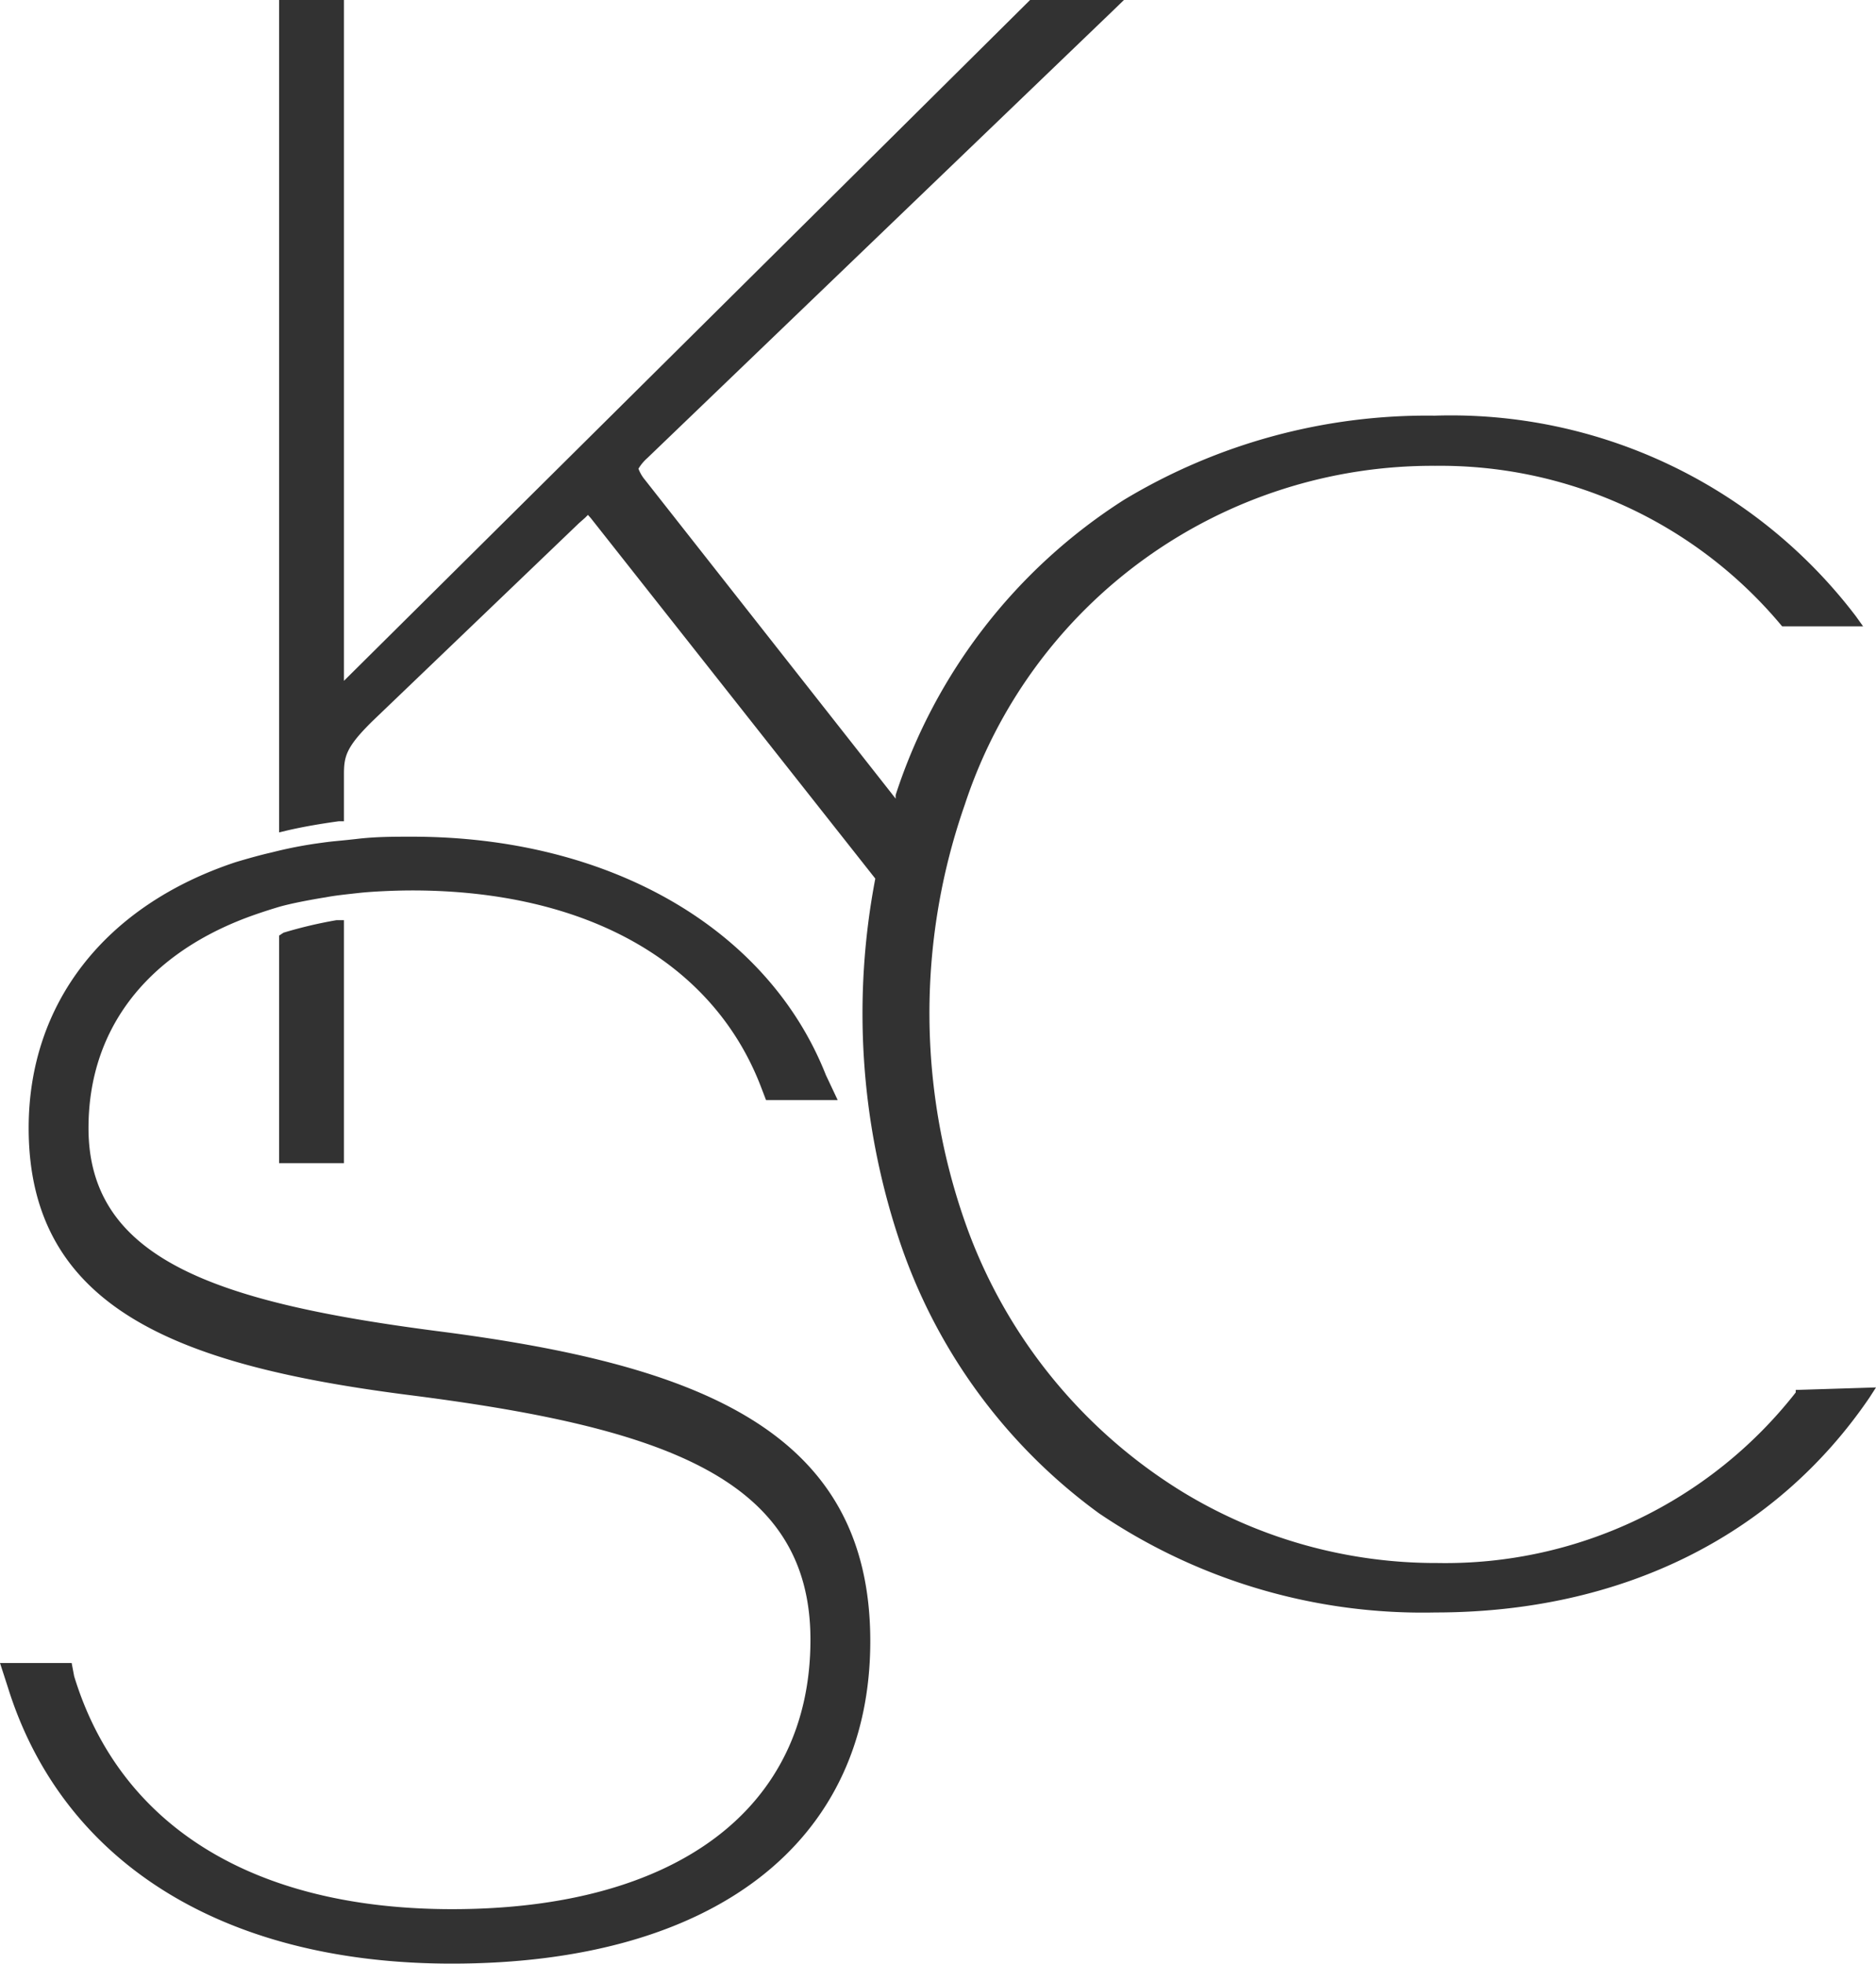
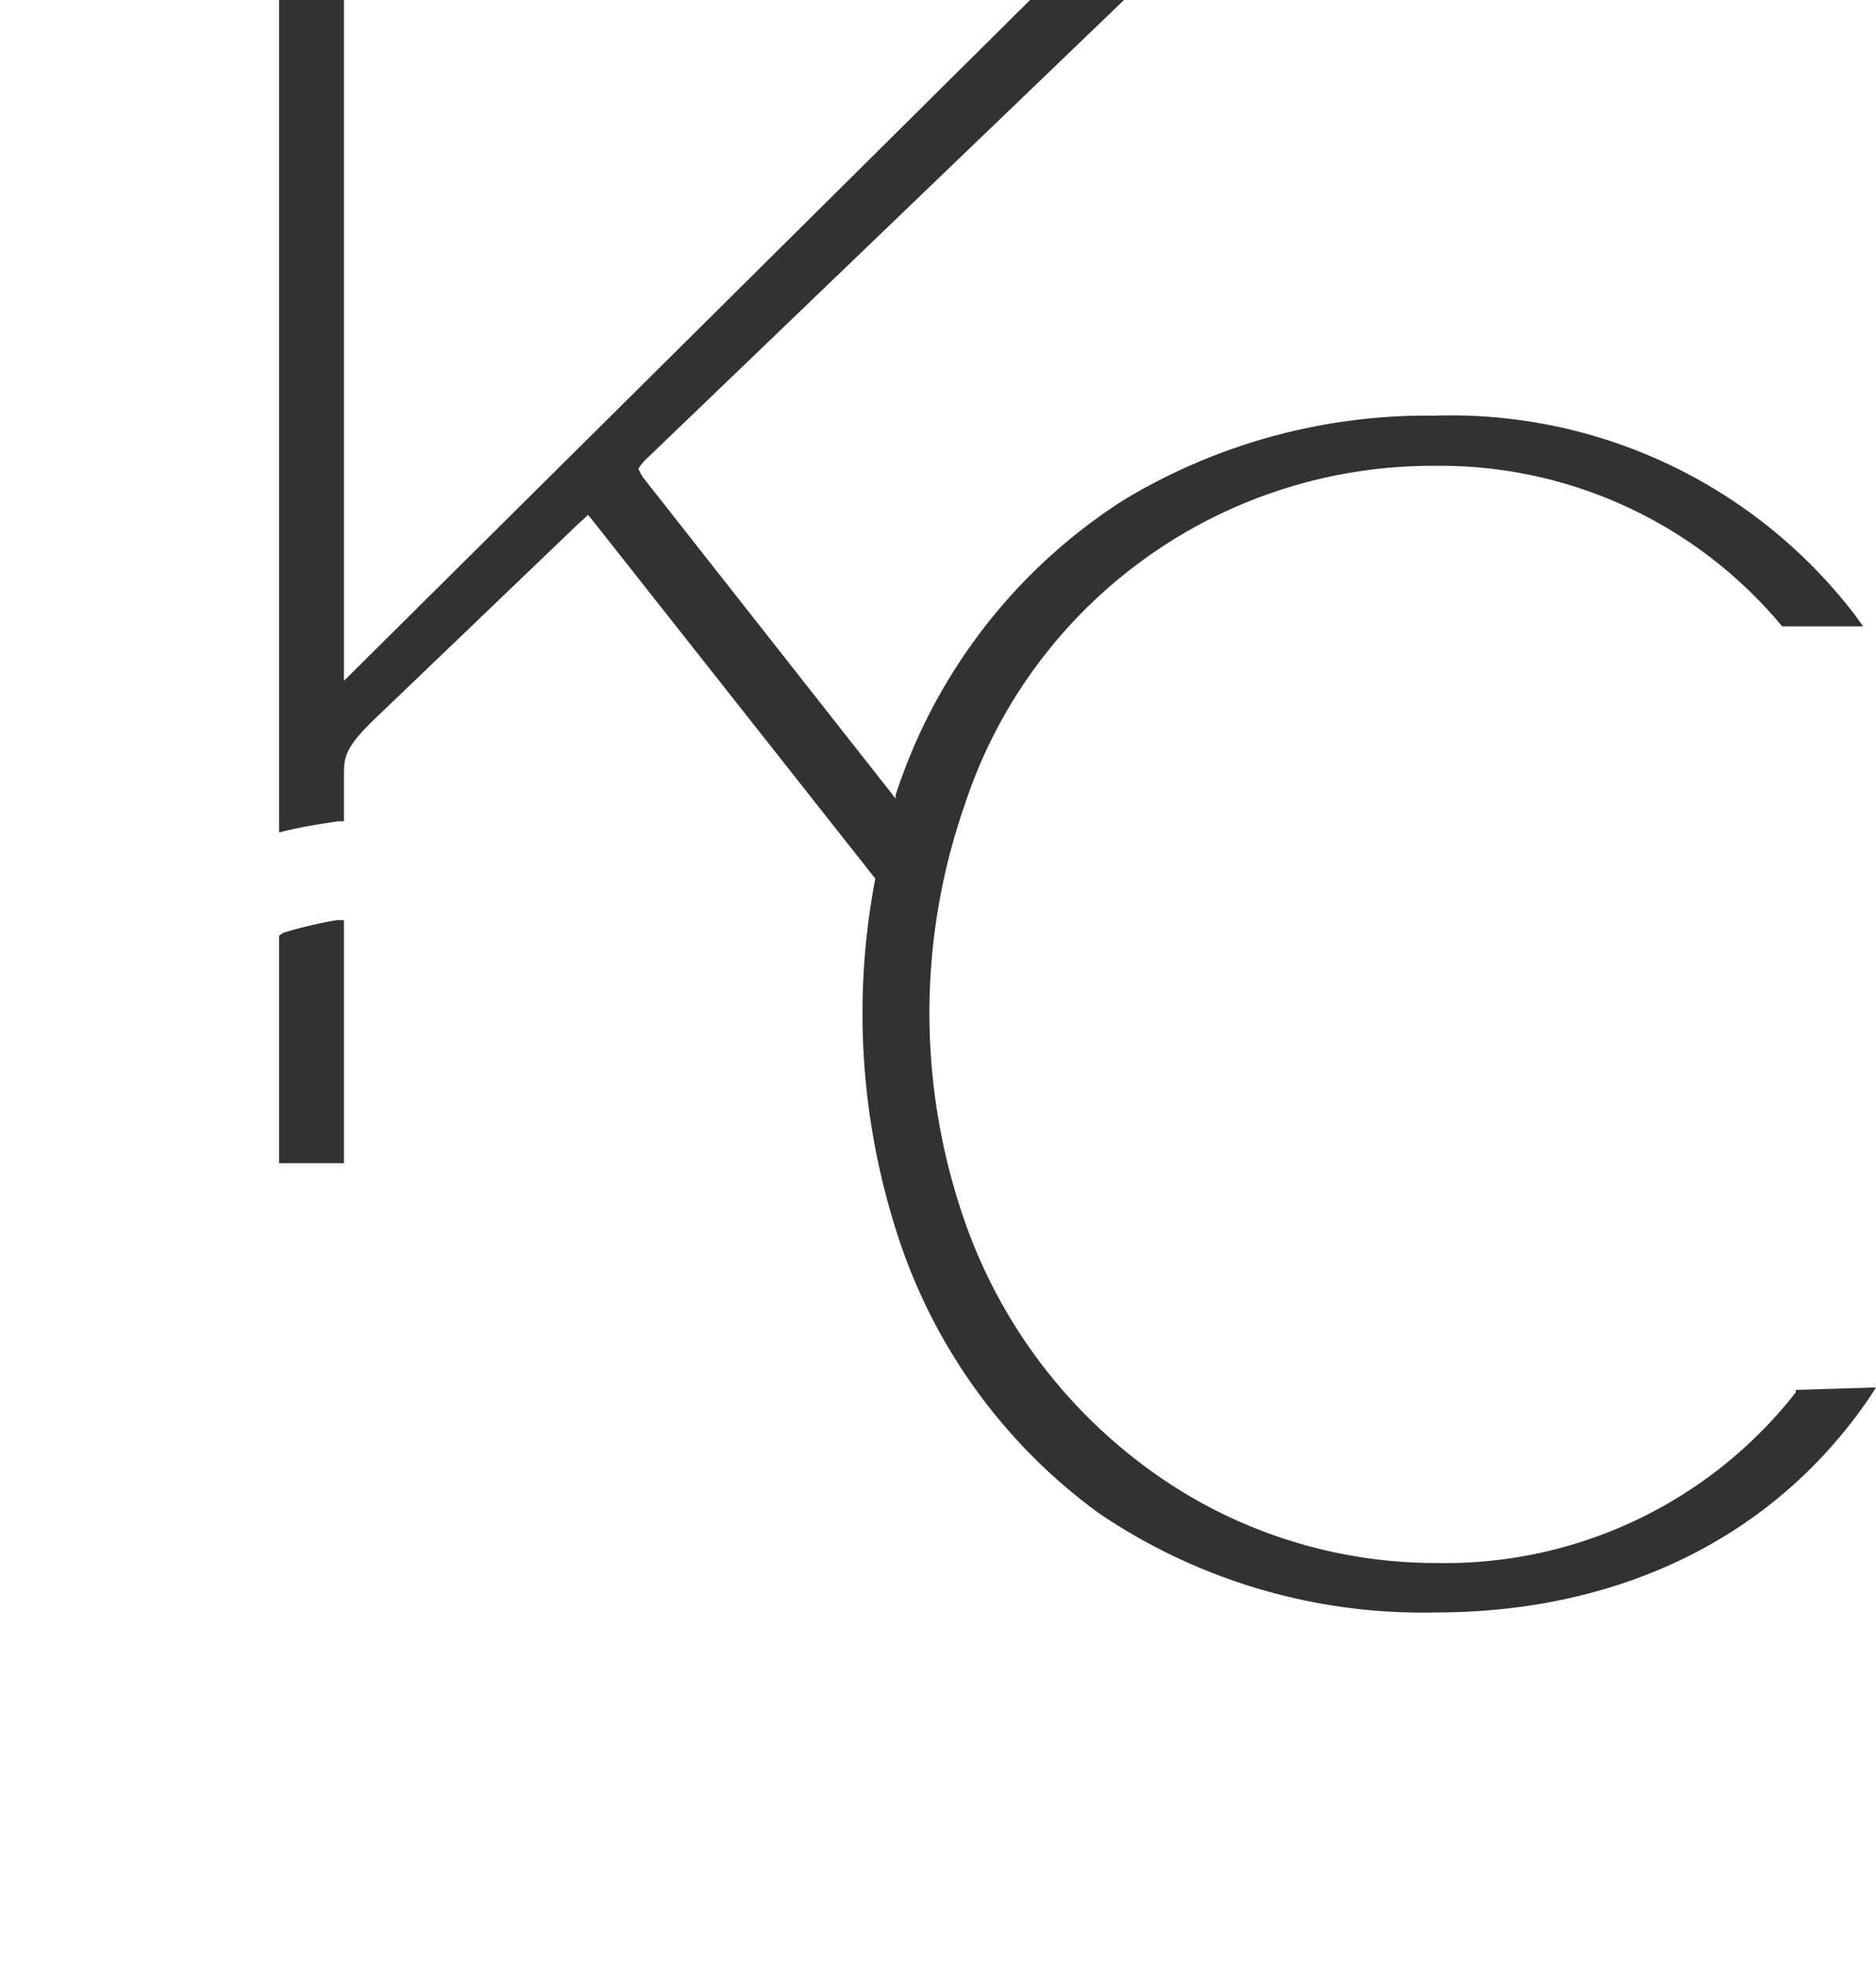
<svg xmlns="http://www.w3.org/2000/svg" viewBox="0 0 52.36 54.8">
  <defs>
    <style>.cls-1{fill:#323232;}</style>
  </defs>
  <title>Asset 51</title>
  <g id="Layer_2" data-name="Layer 2">
    <g id="Layer_1-2" data-name="Layer 1">
-       <path class="cls-1" d="M12.22,37.15c-6.17-.8-9.75-2-9.75-5.67,0-2.69,1.55-4.77,4.36-5.85.29-.11.59-.21.92-.31s.91-.21,1.35-.28c.26-.05.56-.08.92-.12s1-.07,1.48-.07c4.86,0,8.42,2,9.75,5.51l.13.34h2L23.05,30c-1.62-4.1-6.05-6.65-11.55-6.65-.52,0-1,0-1.52.06s-.65.06-1,.11a11.89,11.89,0,0,0-1.4.27c-.31.07-.63.16-1,.27C2.93,25.27.8,28,.8,31.48c0,5.05,4.2,6.62,10.52,7.44,7.15.9,11.3,2.31,11.3,6.84,0,4.71-3.74,7.52-10,7.52-5.53,0-9.27-2.31-10.55-6.5L2,46.41H0l.22.68C1.75,52,6.27,54.8,12.61,54.8c7.31,0,11.68-3.38,11.68-9C24.29,39.9,19.47,38.08,12.22,37.15Z" />
      <path class="cls-1" d="M7.79,26.11v6.35H9.6V25.68l-.21,0a12.35,12.35,0,0,0-1.48.35Z" />
      <path class="cls-1" d="M50.12,38.79l0,.07a12.42,12.42,0,0,1-10,4.76,13.59,13.59,0,0,1-7.14-2A14.45,14.45,0,0,1,27,34.29a17.63,17.63,0,0,1-.07-11.84A13.74,13.74,0,0,1,40.06,13a12.4,12.4,0,0,1,9.63,4.42l.05.06H52l-.2-.28a14.2,14.2,0,0,0-11.76-5.6,16.39,16.39,0,0,0-8.67,2.35A15.41,15.41,0,0,0,25,22.18a.49.49,0,0,0,0,.11l-7-8.9a1.05,1.05,0,0,1-.18-.31,1.23,1.23,0,0,1,.24-.29L31.06.3l.31-.3H28.75L9.6,19V0H7.79V23.23L8,23.18c.47-.11.95-.19,1.45-.26l.15,0V21.6c0-.5.07-.76.79-1.47l5.77-5.53.17-.15.08-.08.08.09,7.94,10.06a20,20,0,0,0,.64,10,15.48,15.48,0,0,0,5.6,7.71A16.1,16.1,0,0,0,40.06,45c5.18,0,9.48-2.12,12.12-6l.18-.28Z" />
    </g>
  </g>
</svg>